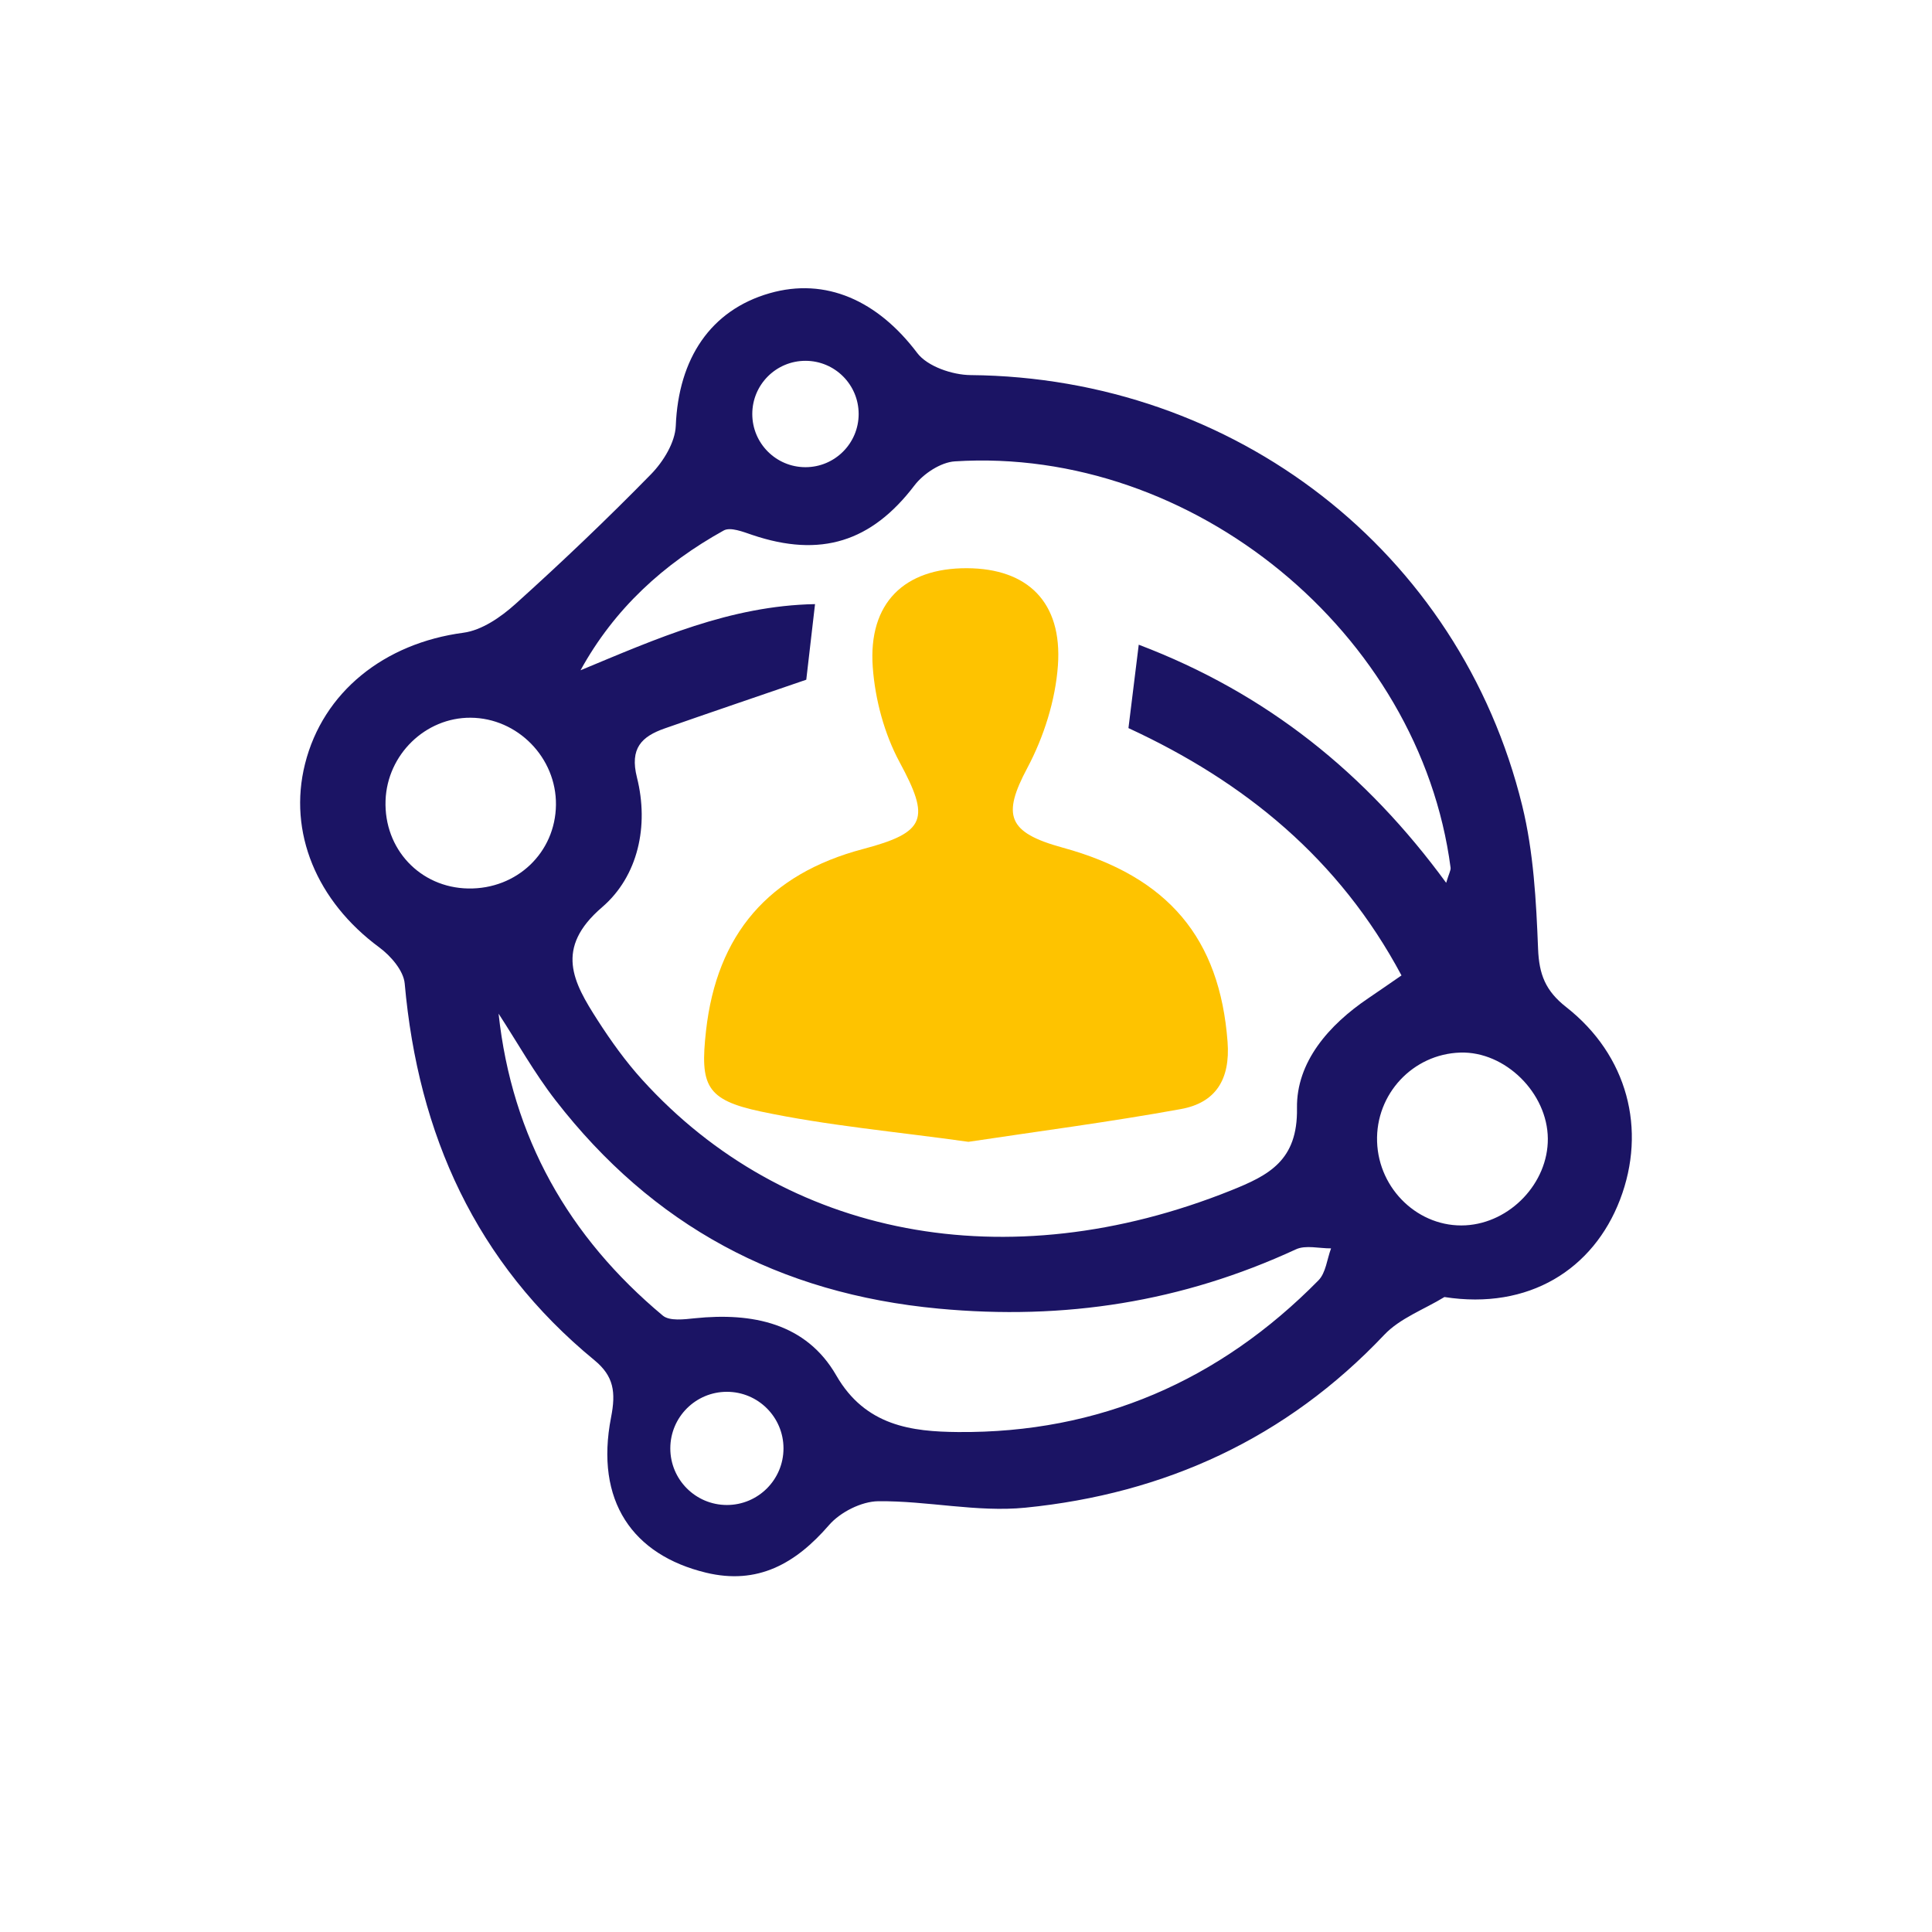
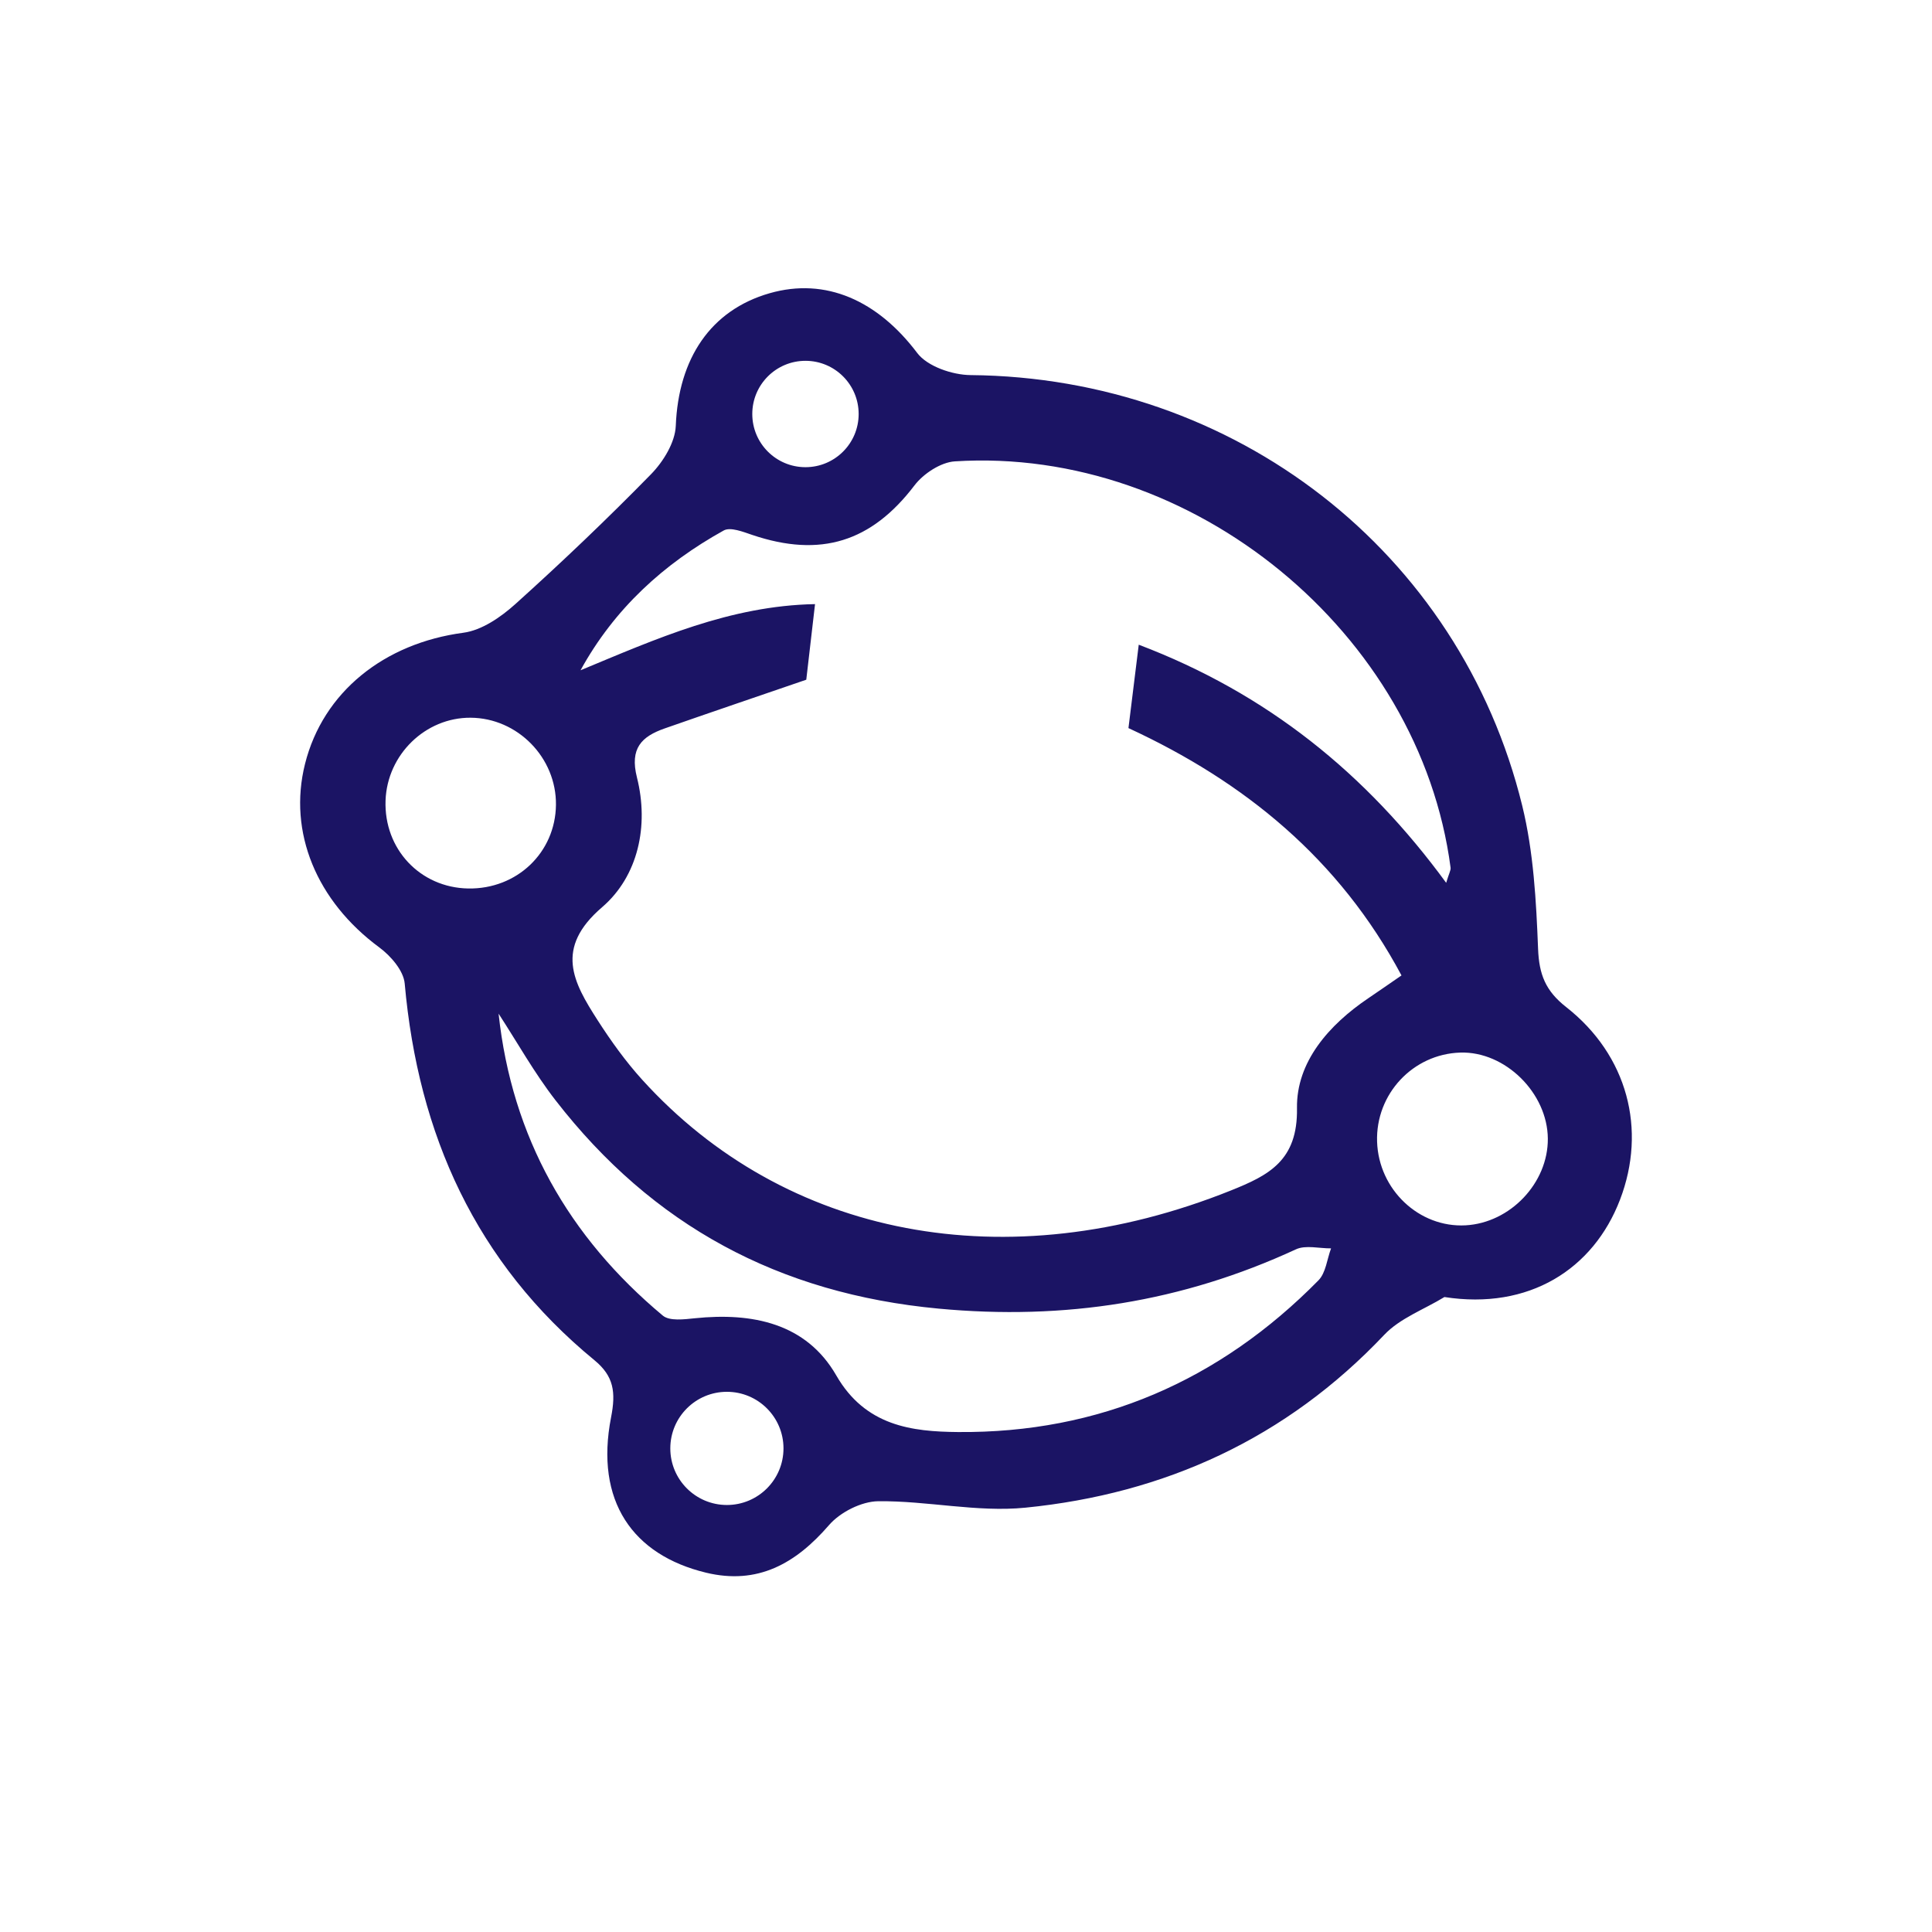
<svg xmlns="http://www.w3.org/2000/svg" version="1.1" x="0px" y="0px" width="600px" height="600px" viewBox="0 0 600 600" enable-background="new 0 0 600 600" xml:space="preserve">
  <g id="Layer_1">
</g>
  <g id="Layer_2">
</g>
  <g id="Layer_3">
</g>
  <g id="Layer_4">
</g>
  <g id="Layer_5">
    <g>
-       <path fill-rule="evenodd" clip-rule="evenodd" fill="#FEC300" d="M300.753,354.604c-22.52-3.166-43.781-5.022-64.507-9.42    c-17.05-3.62-18.875-8.119-16.987-25.055c3.351-30.023,19.507-48.725,48.77-56.457c19.695-5.202,20.806-9.456,11.372-26.93    c-4.774-8.842-7.632-19.51-8.359-29.57c-1.444-19.935,9.837-30.803,29.29-30.711c18.742,0.087,29.615,10.483,28.214,30.194    c-0.772,10.85-4.384,22.221-9.517,31.865c-7.779,14.622-6.247,20.005,10.977,24.714c32.912,9.004,48.801,28.249,51.225,60.322    c0.888,11.728-3.742,18.92-14.472,20.87C344.551,348.468,322.14,351.374,300.753,354.604z" />
      <g>
        <path fill-rule="evenodd" clip-rule="evenodd" fill="#1B1464" d="M486.402,312.764c-6.43-5.043-8.427-10.125-8.738-18.084     c-0.579-14.878-1.398-30.076-4.92-44.454c-19.354-79.027-89.352-133.006-171.313-133.736c-5.67-0.05-13.429-2.692-16.583-6.874     c-12.258-16.246-28.373-23.559-45.839-18.548c-18.334,5.261-28.31,20.289-29.138,41.181c-0.205,5.159-3.879,11.129-7.69,15.027     c-13.588,13.888-27.682,27.31-42.119,40.315c-4.493,4.049-10.427,8.151-16.142,8.911c-24.557,3.255-43.588,18.374-49.193,40.743     c-5.322,21.239,3.615,42.633,23.057,56.974c3.553,2.621,7.543,7.221,7.901,11.214c4.182,46.905,22.071,86.716,58.936,117.005     c6.028,4.951,6.671,9.965,5.157,17.703c-5.09,26.074,6.771,42.781,29.471,48.266c16.033,3.873,27.833-2.783,38.211-14.773     c3.468-4.006,10.068-7.351,15.278-7.412c15.241-0.173,30.704,3.498,45.716,2.001c43.349-4.326,81.014-21.528,111.428-53.671     c4.898-5.179,12.399-7.893,18.699-11.744c26.244,4.094,46.251-8.622,54.529-30.23C511.455,350.8,505.47,327.72,486.402,312.764z      M250.146,112.055c9.122,0,16.517,7.395,16.517,16.517s-7.395,16.517-16.517,16.517c-9.123,0-16.517-7.395-16.517-16.517     S241.023,112.055,250.146,112.055z M119.737,248.59c0.511-14.237,12.371-25.776,26.402-25.696     c14.61,0.085,26.688,12.418,26.518,27.075c-0.177,14.811-12.125,26.206-27.22,25.958     C130.482,275.68,119.196,263.675,119.737,248.59z M225.745,467.389c-9.707,0-17.575-7.869-17.575-17.575     s7.868-17.575,17.575-17.575s17.575,7.869,17.575,17.575S235.451,467.389,225.745,467.389z M409.462,397.621     c-30.714,31.207-68.158,47.484-111.919,47.111c-14.313-0.12-28.776-1.84-37.838-17.594     c-9.328-16.216-26.055-19.591-43.926-17.739c-3.311,0.343-7.84,0.929-9.941-0.829c-29.215-24.396-46.854-55.361-50.999-93.772     c5.858,8.993,11.123,18.446,17.68,26.897c30.147,38.883,69.319,60.056,118.967,64.71c39.188,3.673,75.624-2.073,110.977-18.412     c3.035-1.404,7.248-0.262,10.913-0.3C412.115,391.046,411.759,395.286,409.462,397.621z M424.96,309.996     c-12.277,8.286-22.399,19.824-22.17,34.172c0.259,16.265-8.737,20.822-20.523,25.544     c-69.708,27.943-138.435,14.556-182.803-34.365c-5.159-5.691-9.711-12.032-13.87-18.509c-7.568-11.786-13.46-22.337,1.38-35.085     c11.206-9.628,14.621-25.289,10.833-40.32c-2.277-9.044,1.443-12.698,8.631-15.216c14.068-4.925,28.19-9.709,43.958-15.127     c0.816-7.037,1.689-14.58,2.72-23.477c-26.396,0.5-49.26,10.761-72.828,20.545c10.503-19.11,25.806-33.054,44.465-43.41     c2.078-1.153,6.009,0.409,8.859,1.375c21.301,7.204,37.078,2.104,50.373-15.36c2.781-3.654,8.165-7.204,12.556-7.484     c73.907-4.686,144.412,53.321,153.95,126.189c0.104,0.802-0.467,1.694-1.37,4.696c-24.934-34.068-55.727-58.854-95.474-73.947     c-1.156,9.376-2.128,17.257-3.196,25.898c36.076,16.668,65.455,40.596,84.796,76.812     C431.438,305.548,428.218,307.799,424.96,309.996z M455.152,380.536c-14.437,0.79-27.001-11.082-27.486-25.974     c-0.482-14.8,11.124-27.221,25.859-27.674c13.901-0.427,27.07,12.532,27.169,26.735     C480.79,367.38,469.027,379.774,455.152,380.536z" />
      </g>
    </g>
  </g>
  <g id="Layer_6">
</g>
  <g id="Layer_7">
</g>
  <g id="Layer_8">
</g>
  <g id="Layer_9">
</g>
  <g id="Layer_10">
</g>
  <g id="Layer_11">
</g>
  <g id="Layer_12">
</g>
  <g id="Layer_13">
</g>
  <g id="Layer_14">
</g>
  <g id="Layer_15">
</g>
  <g id="Layer_16">
</g>
  <g id="Layer_17">
</g>
  <g id="Layer_18">
</g>
  <g id="Layer_19">
</g>
  <g id="Layer_20">
</g>
</svg>